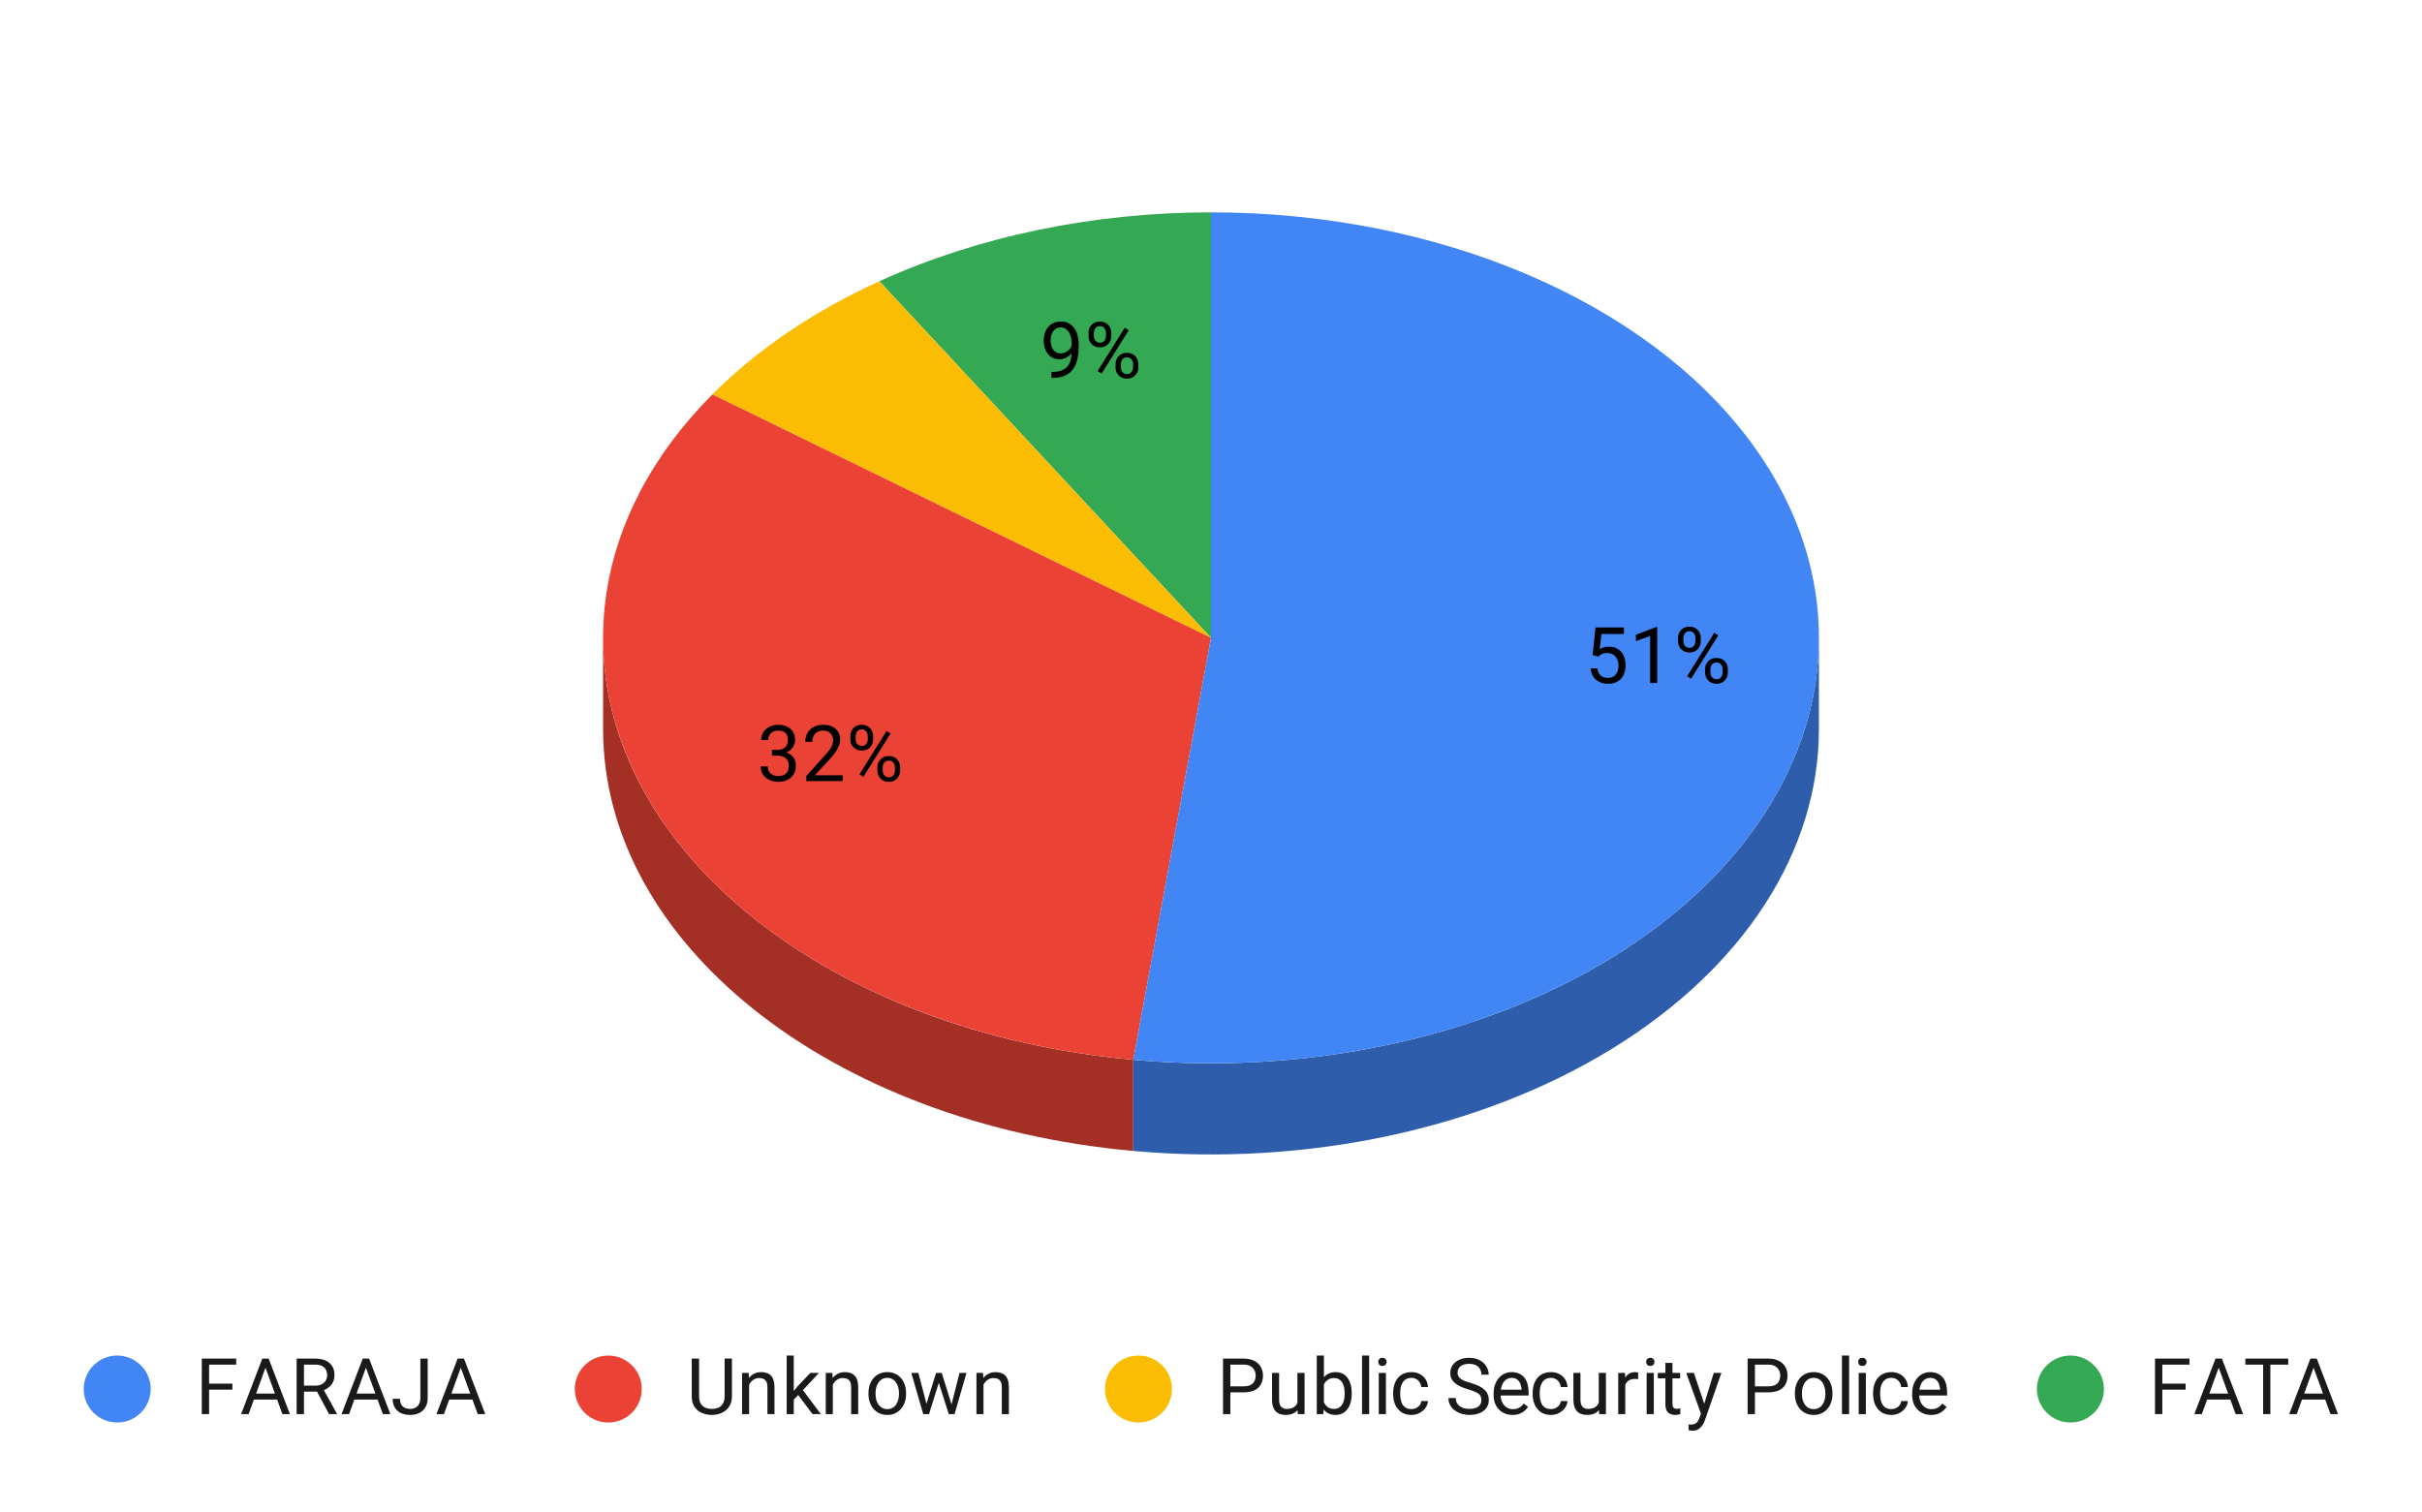
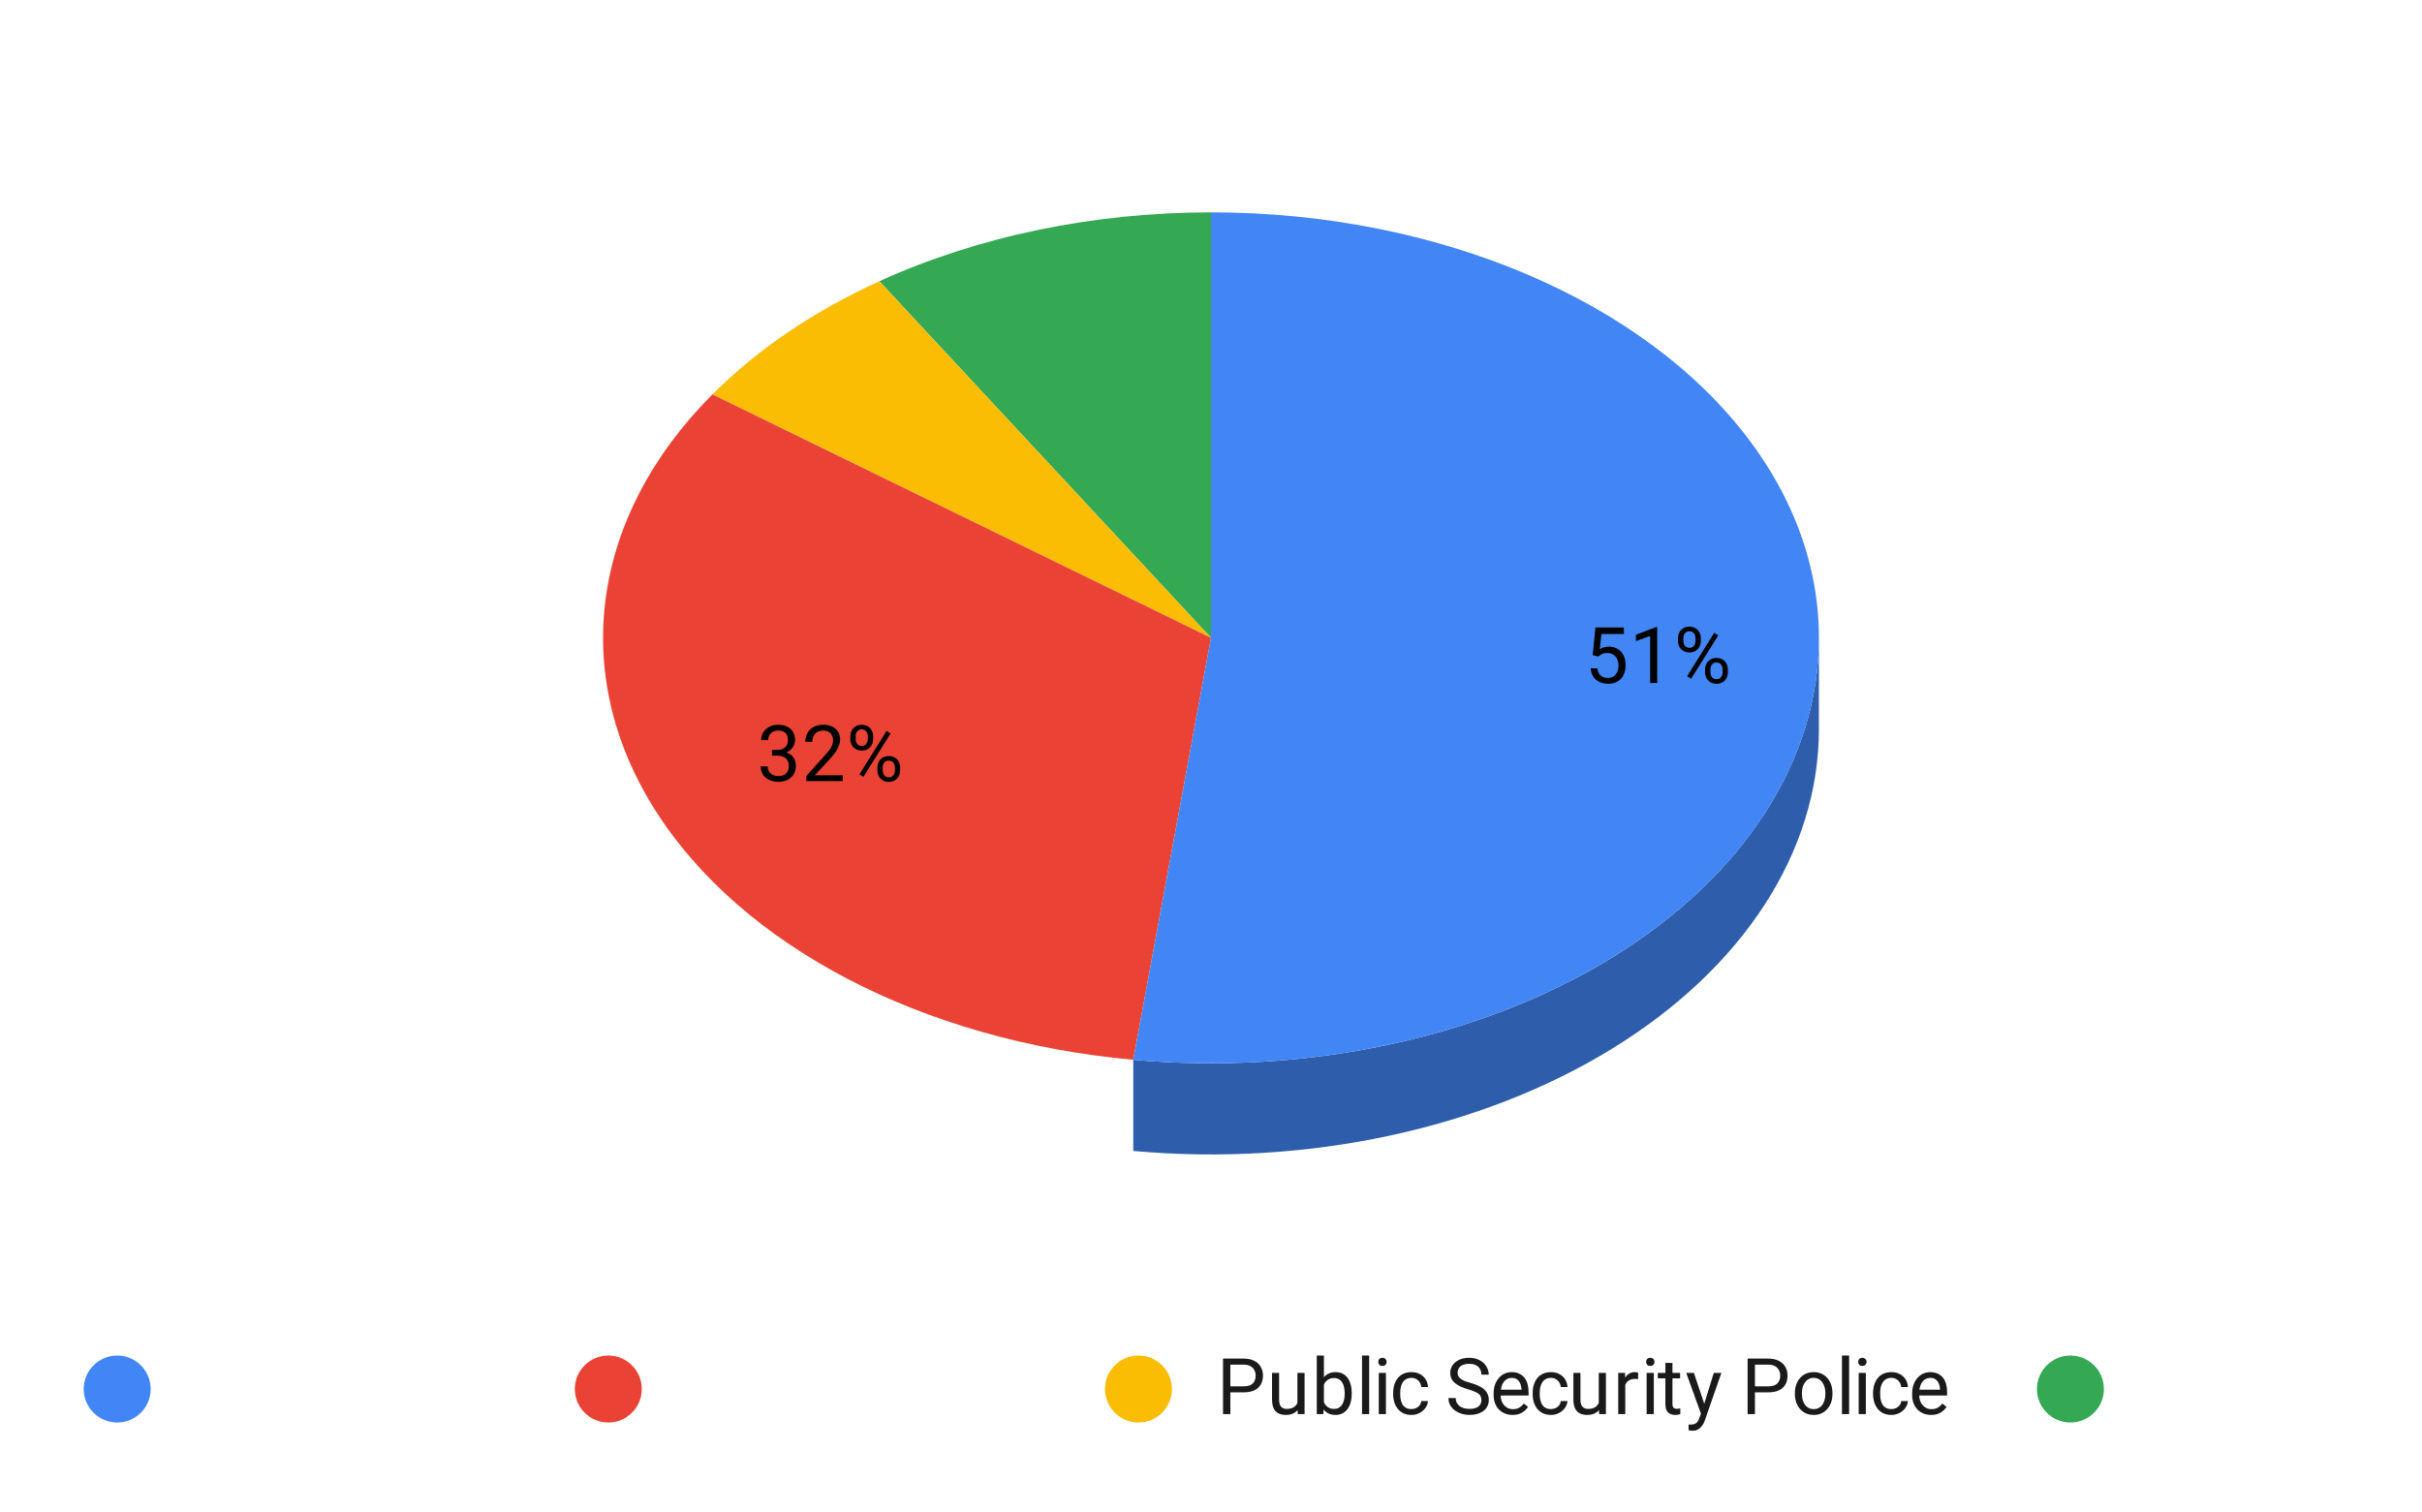
<svg xmlns="http://www.w3.org/2000/svg" version="1.1" viewBox="0.0 0.0 434.0 271.0" fill="none" stroke="none" stroke-linecap="square" stroke-miterlimit="10" width="434" height="271">
  <path fill="#ffffff" d="M0 0L434.0 0L434.0 271.0L0 271.0L0 0Z" fill-rule="nonzero" />
  <path fill="#34a853" d="M157.573 50.406C175.256 42.349 195.901 38.06 217.0 38.06L217.0 114.313Z" fill-rule="nonzero" />
  <path fill="#fbbc04" d="M127.656 70.688C135.672 62.643 145.83 55.757 157.573 50.406L217.0 114.313Z" fill-rule="nonzero" />
-   <path fill="#a42f25" d="M203.07 206.281C148.743 201.377 108.067 168.997 108.067 130.653L108.067 114.313C108.067 152.657 148.743 185.037 203.07 189.941Z" fill-rule="nonzero" />
  <path fill="#ea4335" d="M203.07 189.941C165.295 186.531 132.807 169.559 117.39 145.179C101.973 120.8 105.865 92.554 127.656 70.688L217.0 114.313Z" fill-rule="nonzero" />
  <path fill="#2e5dab" d="M325.933 130.653C325.933 152.577 312.453 173.439 288.934 187.916C265.415 202.393 234.132 209.084 203.07 206.281L203.07 189.941C234.132 192.744 265.415 186.053 288.934 171.576C312.453 157.099 325.933 136.237 325.933 114.313Z" fill-rule="nonzero" />
  <path fill="#4285f4" d="M217.0 38.06C257.586 38.06 294.807 53.855 313.58 79.043C332.353 104.232 329.564 134.638 306.344 157.939C283.124 181.241 243.323 193.574 203.07 189.941L217.0 114.313Z" fill-rule="nonzero" />
  <path fill="#000000" d="M286.394 117.673L285.394 117.407L285.894 112.454L290.988 112.454L290.988 113.626L286.957 113.626L286.66 116.329Q286.925 116.173 287.347 116.032Q287.769 115.892 288.316 115.892Q289.003 115.892 289.55 116.142Q290.097 116.376 290.488 116.814Q290.878 117.251 291.082 117.861Q291.285 118.47 291.285 119.236Q291.285 119.954 291.082 120.564Q290.894 121.157 290.503 121.611Q290.113 122.048 289.519 122.298Q288.941 122.548 288.128 122.548Q287.535 122.548 286.988 122.376Q286.457 122.204 286.035 121.861Q285.613 121.517 285.347 121.001Q285.097 120.486 285.019 119.782L286.222 119.782Q286.316 120.345 286.55 120.736Q286.8 121.111 287.191 121.314Q287.597 121.501 288.128 121.501Q288.582 121.501 288.925 121.345Q289.285 121.189 289.519 120.892Q289.769 120.595 289.894 120.189Q290.019 119.767 290.019 119.251Q290.019 118.782 289.878 118.376Q289.753 117.97 289.488 117.673Q289.238 117.376 288.863 117.204Q288.503 117.032 288.019 117.032Q287.394 117.032 287.066 117.204Q286.738 117.376 286.394 117.673ZM296.957 112.392L296.957 122.407L295.691 122.407L295.691 113.986L293.144 114.907L293.144 113.767L296.753 112.392L296.957 112.392ZM300.691 114.892L300.691 114.361Q300.691 113.798 300.925 113.345Q301.175 112.876 301.628 112.595Q302.097 112.314 302.722 112.314Q303.363 112.314 303.816 112.595Q304.285 112.876 304.519 113.345Q304.769 113.798 304.769 114.361L304.769 114.892Q304.769 115.454 304.519 115.923Q304.285 116.376 303.832 116.657Q303.378 116.939 302.738 116.939Q302.113 116.939 301.644 116.657Q301.175 116.376 300.925 115.923Q300.691 115.454 300.691 114.892ZM301.644 114.361L301.644 114.892Q301.644 115.204 301.753 115.486Q301.878 115.767 302.128 115.939Q302.378 116.111 302.738 116.111Q303.113 116.111 303.347 115.939Q303.582 115.767 303.691 115.486Q303.816 115.204 303.816 114.892L303.816 114.361Q303.816 114.048 303.691 113.767Q303.582 113.486 303.332 113.314Q303.097 113.126 302.722 113.126Q302.363 113.126 302.113 113.314Q301.878 113.486 301.753 113.767Q301.644 114.048 301.644 114.361ZM305.535 120.501L305.535 119.97Q305.535 119.407 305.785 118.939Q306.035 118.47 306.488 118.204Q306.941 117.923 307.582 117.923Q308.222 117.923 308.675 118.204Q309.128 118.47 309.363 118.939Q309.613 119.407 309.613 119.97L309.613 120.501Q309.613 121.064 309.363 121.532Q309.128 121.986 308.675 122.267Q308.222 122.548 307.582 122.548Q306.957 122.548 306.488 122.267Q306.035 121.986 305.785 121.532Q305.535 121.064 305.535 120.501ZM306.488 119.97L306.488 120.501Q306.488 120.814 306.597 121.095Q306.722 121.376 306.972 121.564Q307.222 121.736 307.582 121.736Q307.957 121.736 308.191 121.564Q308.441 121.376 308.55 121.095Q308.675 120.814 308.675 120.501L308.675 119.97Q308.675 119.642 308.55 119.361Q308.441 119.079 308.191 118.907Q307.957 118.736 307.582 118.736Q307.207 118.736 306.957 118.907Q306.722 119.079 306.597 119.361Q306.488 119.642 306.488 119.97ZM307.894 113.876L303.035 121.642L302.316 121.204L307.175 113.423L307.894 113.876Z" fill-rule="nonzero" />
  <path fill="#000000" d="M138.33 134.397L139.236 134.397Q139.892 134.397 140.33 134.178Q140.767 133.944 140.97 133.569Q141.189 133.178 141.189 132.694Q141.189 132.115 141.002 131.725Q140.814 131.334 140.424 131.147Q140.049 130.944 139.455 130.944Q138.924 130.944 138.517 131.147Q138.111 131.35 137.877 131.74Q137.658 132.115 137.658 132.647L136.392 132.647Q136.392 131.881 136.767 131.256Q137.158 130.631 137.845 130.272Q138.549 129.897 139.455 129.897Q140.361 129.897 141.033 130.225Q141.72 130.537 142.095 131.162Q142.47 131.787 142.47 132.709Q142.47 133.1 142.283 133.522Q142.111 133.944 141.752 134.319Q141.392 134.678 140.799 134.928Q140.22 135.162 139.408 135.162L138.33 135.162L138.33 134.397ZM138.33 135.428L138.33 134.678L139.408 134.678Q140.361 134.678 140.986 134.897Q141.611 135.115 141.97 135.506Q142.33 135.881 142.47 136.334Q142.611 136.772 142.611 137.209Q142.611 137.912 142.377 138.459Q142.142 138.99 141.72 139.365Q141.299 139.74 140.72 139.944Q140.142 140.131 139.47 140.131Q138.814 140.131 138.236 139.944Q137.674 139.756 137.236 139.412Q136.799 139.053 136.549 138.537Q136.314 138.022 136.314 137.365L137.58 137.365Q137.58 137.881 137.799 138.272Q138.033 138.662 138.455 138.881Q138.892 139.084 139.47 139.084Q140.049 139.084 140.47 138.881Q140.892 138.678 141.111 138.272Q141.345 137.865 141.345 137.24Q141.345 136.615 141.08 136.225Q140.83 135.819 140.345 135.631Q139.877 135.428 139.236 135.428L138.33 135.428ZM151.002 138.944L151.002 139.99L144.486 139.99L144.486 139.084L147.752 135.444Q148.361 134.787 148.689 134.319Q149.017 133.85 149.142 133.475Q149.283 133.1 149.283 132.709Q149.283 132.225 149.08 131.819Q148.877 131.412 148.486 131.178Q148.095 130.944 147.549 130.944Q146.892 130.944 146.439 131.209Q146.002 131.459 145.783 131.912Q145.564 132.365 145.564 132.959L144.299 132.959Q144.299 132.115 144.658 131.428Q145.033 130.725 145.752 130.319Q146.486 129.897 147.549 129.897Q148.486 129.897 149.158 130.24Q149.83 130.569 150.189 131.162Q150.549 131.756 150.549 132.553Q150.549 132.99 150.392 133.444Q150.252 133.897 149.986 134.35Q149.736 134.787 149.392 135.225Q149.064 135.647 148.689 136.053L146.017 138.944L151.002 138.944ZM152.377 132.475L152.377 131.944Q152.377 131.381 152.611 130.928Q152.861 130.459 153.314 130.178Q153.783 129.897 154.408 129.897Q155.049 129.897 155.502 130.178Q155.97 130.459 156.205 130.928Q156.455 131.381 156.455 131.944L156.455 132.475Q156.455 133.037 156.205 133.506Q155.97 133.959 155.517 134.24Q155.064 134.522 154.424 134.522Q153.799 134.522 153.33 134.24Q152.861 133.959 152.611 133.506Q152.377 133.037 152.377 132.475ZM153.33 131.944L153.33 132.475Q153.33 132.787 153.439 133.069Q153.564 133.35 153.814 133.522Q154.064 133.694 154.424 133.694Q154.799 133.694 155.033 133.522Q155.267 133.35 155.377 133.069Q155.502 132.787 155.502 132.475L155.502 131.944Q155.502 131.631 155.377 131.35Q155.267 131.069 155.017 130.897Q154.783 130.709 154.408 130.709Q154.049 130.709 153.799 130.897Q153.564 131.069 153.439 131.35Q153.33 131.631 153.33 131.944ZM157.22 138.084L157.22 137.553Q157.22 136.99 157.47 136.522Q157.72 136.053 158.174 135.787Q158.627 135.506 159.267 135.506Q159.908 135.506 160.361 135.787Q160.814 136.053 161.049 136.522Q161.299 136.99 161.299 137.553L161.299 138.084Q161.299 138.647 161.049 139.115Q160.814 139.569 160.361 139.85Q159.908 140.131 159.267 140.131Q158.642 140.131 158.174 139.85Q157.72 139.569 157.47 139.115Q157.22 138.647 157.22 138.084ZM158.174 137.553L158.174 138.084Q158.174 138.397 158.283 138.678Q158.408 138.959 158.658 139.147Q158.908 139.319 159.267 139.319Q159.642 139.319 159.877 139.147Q160.127 138.959 160.236 138.678Q160.361 138.397 160.361 138.084L160.361 137.553Q160.361 137.225 160.236 136.944Q160.127 136.662 159.877 136.49Q159.642 136.319 159.267 136.319Q158.892 136.319 158.642 136.49Q158.408 136.662 158.283 136.944Q158.174 137.225 158.174 137.553ZM159.58 131.459L154.72 139.225L154.002 138.787L158.861 131.006L159.58 131.459Z" fill-rule="nonzero" />
-   <path fill="#000000" d="M188.415 66.658L188.556 66.658Q189.649 66.658 190.321 66.361Q191.009 66.048 191.384 65.533Q191.759 65.001 191.884 64.361Q192.024 63.704 192.024 63.017L192.024 61.486Q192.024 60.814 191.868 60.283Q191.712 59.751 191.446 59.408Q191.181 59.048 190.837 58.861Q190.493 58.673 190.118 58.673Q189.681 58.673 189.321 58.845Q188.977 59.017 188.743 59.345Q188.509 59.658 188.384 60.079Q188.259 60.501 188.259 61.001Q188.259 61.439 188.368 61.861Q188.477 62.283 188.696 62.626Q188.931 62.954 189.274 63.158Q189.618 63.345 190.071 63.345Q190.493 63.345 190.868 63.173Q191.243 63.001 191.524 62.72Q191.821 62.423 191.993 62.064Q192.165 61.689 192.196 61.283L192.79 61.283Q192.79 61.845 192.571 62.408Q192.352 62.954 191.946 63.408Q191.556 63.845 191.024 64.126Q190.493 64.392 189.868 64.392Q189.134 64.392 188.587 64.111Q188.04 63.814 187.696 63.345Q187.352 62.861 187.181 62.267Q187.024 61.673 187.024 61.064Q187.024 60.361 187.212 59.736Q187.415 59.111 187.806 58.642Q188.196 58.158 188.774 57.892Q189.352 57.626 190.118 57.626Q190.962 57.626 191.556 57.97Q192.165 58.314 192.54 58.892Q192.931 59.454 193.102 60.173Q193.29 60.892 193.29 61.658L193.29 62.111Q193.29 62.892 193.181 63.689Q193.087 64.486 192.806 65.204Q192.524 65.923 191.993 66.501Q191.477 67.064 190.634 67.408Q189.79 67.736 188.556 67.736L188.415 67.736L188.415 66.658ZM195.056 60.204L195.056 59.673Q195.056 59.111 195.29 58.658Q195.54 58.189 195.993 57.908Q196.462 57.626 197.087 57.626Q197.727 57.626 198.181 57.908Q198.649 58.189 198.884 58.658Q199.134 59.111 199.134 59.673L199.134 60.204Q199.134 60.767 198.884 61.236Q198.649 61.689 198.196 61.97Q197.743 62.251 197.102 62.251Q196.477 62.251 196.009 61.97Q195.54 61.689 195.29 61.236Q195.056 60.767 195.056 60.204ZM196.009 59.673L196.009 60.204Q196.009 60.517 196.118 60.798Q196.243 61.079 196.493 61.251Q196.743 61.423 197.102 61.423Q197.477 61.423 197.712 61.251Q197.946 61.079 198.056 60.798Q198.181 60.517 198.181 60.204L198.181 59.673Q198.181 59.361 198.056 59.079Q197.946 58.798 197.696 58.626Q197.462 58.439 197.087 58.439Q196.727 58.439 196.477 58.626Q196.243 58.798 196.118 59.079Q196.009 59.361 196.009 59.673ZM199.899 65.814L199.899 65.283Q199.899 64.72 200.149 64.251Q200.399 63.783 200.852 63.517Q201.306 63.236 201.946 63.236Q202.587 63.236 203.04 63.517Q203.493 63.783 203.727 64.251Q203.977 64.72 203.977 65.283L203.977 65.814Q203.977 66.376 203.727 66.845Q203.493 67.298 203.04 67.579Q202.587 67.861 201.946 67.861Q201.321 67.861 200.852 67.579Q200.399 67.298 200.149 66.845Q199.899 66.376 199.899 65.814ZM200.852 65.283L200.852 65.814Q200.852 66.126 200.962 66.408Q201.087 66.689 201.337 66.876Q201.587 67.048 201.946 67.048Q202.321 67.048 202.556 66.876Q202.806 66.689 202.915 66.408Q203.04 66.126 203.04 65.814L203.04 65.283Q203.04 64.954 202.915 64.673Q202.806 64.392 202.556 64.22Q202.321 64.048 201.946 64.048Q201.571 64.048 201.321 64.22Q201.087 64.392 200.962 64.673Q200.852 64.954 200.852 65.283ZM202.259 59.189L197.399 66.954L196.681 66.517L201.54 58.736L202.259 59.189Z" fill-rule="nonzero" />
  <path fill="#4285f4" d="M27.0 248.95C27.0 252.264 24.314 254.95 21.0 254.95C17.686 254.95 15.0 252.264 15.0 248.95C15.0 245.636 17.686 242.95 21.0 242.95C24.314 242.95 27.0 245.636 27.0 248.95Z" fill-rule="nonzero" />
-   <path fill="#1a1a1a" d="M37.469 243.497L37.469 253.45L36.156 253.45L36.156 243.497L37.469 243.497ZM41.641 247.981L41.641 249.059L37.188 249.059L37.188 247.981L41.641 247.981ZM42.328 243.497L42.328 244.575L37.188 244.575L37.188 243.497L42.328 243.497ZM47.844 244.372L44.547 253.45L43.203 253.45L47.0 243.497L47.859 243.497L47.844 244.372ZM50.609 253.45L47.297 244.372L47.281 243.497L48.141 243.497L51.953 253.45L50.609 253.45ZM50.438 249.762L50.438 250.841L44.844 250.841L44.844 249.762L50.438 249.762ZM53.156 243.497L56.453 243.497Q57.578 243.497 58.344 243.841Q59.125 244.184 59.531 244.856Q59.938 245.512 59.938 246.481Q59.938 247.169 59.656 247.731Q59.391 248.294 58.859 248.684Q58.344 249.075 57.641 249.278L57.266 249.419L54.172 249.419L54.156 248.341L56.484 248.341Q57.203 248.341 57.672 248.091Q58.141 247.841 58.375 247.419Q58.625 246.997 58.625 246.481Q58.625 245.903 58.391 245.481Q58.172 245.044 57.688 244.809Q57.203 244.575 56.453 244.575L54.469 244.575L54.469 253.45L53.156 253.45L53.156 243.497ZM58.969 253.45L56.547 248.934L57.922 248.934L60.375 253.372L60.375 253.45L58.969 253.45ZM65.844 244.372L62.547 253.45L61.203 253.45L65.0 243.497L65.859 243.497L65.844 244.372ZM68.609 253.45L65.297 244.372L65.281 243.497L66.141 243.497L69.953 253.45L68.609 253.45ZM68.438 249.762L68.438 250.841L62.844 250.841L62.844 249.762L68.438 249.762ZM75.328 250.544L75.328 243.497L76.641 243.497L76.641 250.544Q76.641 251.528 76.234 252.216Q75.844 252.887 75.125 253.247Q74.422 253.591 73.5 253.591Q72.594 253.591 71.875 253.278Q71.172 252.95 70.766 252.309Q70.359 251.669 70.359 250.7L71.688 250.7Q71.688 251.325 71.906 251.731Q72.141 252.137 72.547 252.325Q72.969 252.512 73.5 252.512Q74.031 252.512 74.438 252.294Q74.859 252.075 75.094 251.637Q75.328 251.184 75.328 250.544ZM82.844 244.372L79.547 253.45L78.203 253.45L82.0 243.497L82.859 243.497L82.844 244.372ZM85.609 253.45L82.297 244.372L82.281 243.497L83.141 243.497L86.953 253.45L85.609 253.45ZM85.438 249.762L85.438 250.841L79.844 250.841L79.844 249.762L85.438 249.762Z" fill-rule="nonzero" />
  <path fill="#ea4335" d="M115.0 248.95C115.0 252.264 112.314 254.95 109.0 254.95C105.686 254.95 103.0 252.264 103.0 248.95C103.0 245.636 105.686 242.95 109.0 242.95C112.314 242.95 115.0 245.636 115.0 248.95Z" fill-rule="nonzero" />
-   <path fill="#1a1a1a" d="M129.844 243.497L131.156 243.497L131.156 250.231Q131.156 251.356 130.656 252.106Q130.172 252.841 129.344 253.216Q128.516 253.591 127.547 253.591Q126.547 253.591 125.719 253.216Q124.906 252.841 124.422 252.106Q123.953 251.356 123.953 250.231L123.953 243.497L125.266 243.497L125.266 250.231Q125.266 251.012 125.547 251.528Q125.844 252.028 126.359 252.278Q126.875 252.512 127.547 252.512Q128.25 252.512 128.766 252.278Q129.281 252.028 129.562 251.528Q129.844 251.012 129.844 250.231L129.844 243.497ZM134.234 247.637L134.234 253.45L132.969 253.45L132.969 246.059L134.156 246.059L134.234 247.637ZM133.922 249.466L133.406 249.45Q133.406 248.684 133.625 248.044Q133.844 247.403 134.234 246.934Q134.641 246.45 135.188 246.184Q135.734 245.919 136.406 245.919Q136.953 245.919 137.391 246.075Q137.828 246.216 138.141 246.544Q138.453 246.856 138.609 247.372Q138.781 247.872 138.781 248.606L138.781 253.45L137.516 253.45L137.516 248.591Q137.516 248.012 137.344 247.669Q137.172 247.309 136.844 247.153Q136.516 246.981 136.031 246.981Q135.562 246.981 135.172 247.184Q134.797 247.372 134.516 247.731Q134.234 248.075 134.078 248.528Q133.922 248.966 133.922 249.466ZM142.234 242.95L142.234 253.45L140.969 253.45L140.969 242.95L142.234 242.95ZM146.75 246.059L143.531 249.512L141.719 251.372L141.625 250.028L142.906 248.481L145.203 246.059L146.75 246.059ZM145.594 253.45L142.953 249.919L143.609 248.794L147.094 253.45L145.594 253.45ZM149.234 247.637L149.234 253.45L147.969 253.45L147.969 246.059L149.156 246.059L149.234 247.637ZM148.922 249.466L148.406 249.45Q148.406 248.684 148.625 248.044Q148.844 247.403 149.234 246.934Q149.641 246.45 150.188 246.184Q150.734 245.919 151.406 245.919Q151.953 245.919 152.391 246.075Q152.828 246.216 153.141 246.544Q153.453 246.856 153.609 247.372Q153.781 247.872 153.781 248.606L153.781 253.45L152.516 253.45L152.516 248.591Q152.516 248.012 152.344 247.669Q152.172 247.309 151.844 247.153Q151.516 246.981 151.031 246.981Q150.562 246.981 150.172 247.184Q149.797 247.372 149.516 247.731Q149.234 248.075 149.078 248.528Q148.922 248.966 148.922 249.466ZM155.625 249.841L155.625 249.669Q155.625 248.872 155.859 248.184Q156.094 247.497 156.531 246.997Q156.969 246.481 157.594 246.2Q158.219 245.919 158.984 245.919Q159.766 245.919 160.391 246.2Q161.016 246.481 161.453 246.997Q161.891 247.497 162.125 248.184Q162.359 248.872 162.359 249.669L162.359 249.841Q162.359 250.637 162.125 251.325Q161.891 251.997 161.453 252.512Q161.016 253.012 160.391 253.309Q159.781 253.591 159.0 253.591Q158.219 253.591 157.594 253.309Q156.969 253.012 156.531 252.512Q156.094 251.997 155.859 251.325Q155.625 250.637 155.625 249.841ZM156.891 249.669L156.891 249.841Q156.891 250.387 157.016 250.887Q157.156 251.372 157.422 251.747Q157.688 252.122 158.078 252.341Q158.469 252.544 159.0 252.544Q159.516 252.544 159.906 252.341Q160.312 252.122 160.562 251.747Q160.828 251.372 160.953 250.887Q161.094 250.387 161.094 249.841L161.094 249.669Q161.094 249.122 160.953 248.637Q160.828 248.153 160.562 247.778Q160.297 247.387 159.906 247.169Q159.516 246.95 158.984 246.95Q158.469 246.95 158.078 247.169Q157.688 247.387 157.422 247.778Q157.156 248.153 157.016 248.637Q156.891 249.122 156.891 249.669ZM165.844 252.137L167.734 246.059L168.578 246.059L168.406 247.262L166.469 253.45L165.656 253.45L165.844 252.137ZM164.562 246.059L166.172 252.2L166.297 253.45L165.438 253.45L163.297 246.059L164.562 246.059ZM170.391 252.153L171.938 246.059L173.188 246.059L171.047 253.45L170.203 253.45L170.391 252.153ZM168.75 246.059L170.609 252.028L170.828 253.45L170.016 253.45L168.031 247.247L167.875 246.059L168.75 246.059ZM176.234 247.637L176.234 253.45L174.969 253.45L174.969 246.059L176.156 246.059L176.234 247.637ZM175.922 249.466L175.406 249.45Q175.406 248.684 175.625 248.044Q175.844 247.403 176.234 246.934Q176.641 246.45 177.188 246.184Q177.734 245.919 178.406 245.919Q178.953 245.919 179.391 246.075Q179.828 246.216 180.141 246.544Q180.453 246.856 180.609 247.372Q180.781 247.872 180.781 248.606L180.781 253.45L179.516 253.45L179.516 248.591Q179.516 248.012 179.344 247.669Q179.172 247.309 178.844 247.153Q178.516 246.981 178.031 246.981Q177.562 246.981 177.172 247.184Q176.797 247.372 176.516 247.731Q176.234 248.075 176.078 248.528Q175.922 248.966 175.922 249.466Z" fill-rule="nonzero" />
  <path fill="#fbbc04" d="M210.0 248.95C210.0 252.264 207.314 254.95 204.0 254.95C200.686 254.95 198.0 252.264 198.0 248.95C198.0 245.636 200.686 242.95 204.0 242.95C207.314 242.95 210.0 245.636 210.0 248.95Z" fill-rule="nonzero" />
  <path fill="#1a1a1a" d="M222.828 249.544L220.172 249.544L220.172 248.466L222.828 248.466Q223.594 248.466 224.078 248.231Q224.562 247.981 224.781 247.544Q225.0 247.106 225.0 246.544Q225.0 246.028 224.781 245.591Q224.562 245.137 224.078 244.856Q223.594 244.575 222.828 244.575L220.469 244.575L220.469 253.45L219.156 253.45L219.156 243.497L222.828 243.497Q223.953 243.497 224.734 243.887Q225.516 244.278 225.906 244.966Q226.312 245.653 226.312 246.528Q226.312 247.481 225.906 248.169Q225.516 248.841 224.734 249.2Q223.953 249.544 222.828 249.544ZM232.484 251.747L232.484 246.059L233.766 246.059L233.766 253.45L232.547 253.45L232.484 251.747ZM232.734 250.184L233.25 250.169Q233.25 250.903 233.094 251.528Q232.953 252.153 232.609 252.622Q232.266 253.075 231.703 253.341Q231.156 253.591 230.359 253.591Q229.828 253.591 229.375 253.434Q228.922 253.278 228.594 252.95Q228.281 252.622 228.109 252.091Q227.938 251.559 227.938 250.825L227.938 246.059L229.203 246.059L229.203 250.841Q229.203 251.341 229.312 251.669Q229.422 251.981 229.609 252.169Q229.812 252.356 230.047 252.434Q230.297 252.512 230.562 252.512Q231.375 252.512 231.844 252.2Q232.312 251.887 232.516 251.356Q232.734 250.825 232.734 250.184ZM235.953 242.95L237.234 242.95L237.234 252.012L237.125 253.45L235.953 253.45L235.953 242.95ZM242.219 249.684L242.219 249.841Q242.219 250.637 242.031 251.325Q241.844 252.012 241.469 252.528Q241.109 253.028 240.562 253.309Q240.031 253.591 239.344 253.591Q238.641 253.591 238.109 253.356Q237.578 253.106 237.219 252.653Q236.859 252.184 236.641 251.544Q236.422 250.887 236.344 250.075L236.344 249.45Q236.422 248.622 236.641 247.981Q236.859 247.325 237.219 246.872Q237.578 246.403 238.109 246.169Q238.641 245.919 239.328 245.919Q240.031 245.919 240.562 246.184Q241.109 246.45 241.469 246.95Q241.844 247.45 242.031 248.153Q242.219 248.841 242.219 249.684ZM240.953 249.841L240.953 249.684Q240.953 249.137 240.844 248.653Q240.75 248.153 240.516 247.794Q240.297 247.419 239.922 247.2Q239.562 246.981 239.016 246.981Q238.547 246.981 238.188 247.153Q237.844 247.309 237.594 247.591Q237.344 247.872 237.188 248.231Q237.031 248.575 236.969 248.95L236.969 250.591Q237.078 251.075 237.328 251.512Q237.578 251.95 237.984 252.231Q238.406 252.512 239.031 252.512Q239.547 252.512 239.906 252.309Q240.281 252.091 240.5 251.731Q240.734 251.356 240.844 250.872Q240.953 250.387 240.953 249.841ZM245.344 242.95L245.344 253.45L244.062 253.45L244.062 242.95L245.344 242.95ZM248.344 246.059L248.344 253.45L247.062 253.45L247.062 246.059L248.344 246.059ZM246.969 244.091Q246.969 243.778 247.156 243.575Q247.344 243.356 247.719 243.356Q248.078 243.356 248.266 243.575Q248.469 243.778 248.469 244.091Q248.469 244.387 248.266 244.606Q248.078 244.809 247.719 244.809Q247.344 244.809 247.156 244.606Q246.969 244.387 246.969 244.091ZM252.922 252.544Q253.375 252.544 253.75 252.372Q254.141 252.184 254.391 251.856Q254.641 251.528 254.672 251.106L255.875 251.106Q255.844 251.762 255.422 252.341Q255.016 252.903 254.359 253.247Q253.703 253.591 252.922 253.591Q252.094 253.591 251.469 253.294Q250.859 252.997 250.453 252.481Q250.047 251.966 249.844 251.309Q249.641 250.637 249.641 249.887L249.641 249.606Q249.641 248.856 249.844 248.2Q250.047 247.528 250.453 247.012Q250.859 246.497 251.469 246.216Q252.094 245.919 252.922 245.919Q253.797 245.919 254.438 246.278Q255.094 246.622 255.469 247.231Q255.844 247.825 255.875 248.591L254.672 248.591Q254.641 248.137 254.406 247.778Q254.188 247.403 253.812 247.184Q253.438 246.95 252.922 246.95Q252.344 246.95 251.953 247.184Q251.562 247.419 251.328 247.809Q251.094 248.184 251.0 248.653Q250.906 249.122 250.906 249.606L250.906 249.887Q250.906 250.387 251.0 250.856Q251.094 251.325 251.312 251.716Q251.547 252.091 251.938 252.325Q252.344 252.544 252.922 252.544ZM265.453 250.934Q265.453 250.591 265.344 250.325Q265.25 250.044 264.984 249.825Q264.719 249.606 264.25 249.419Q263.797 249.216 263.094 249.012Q262.359 248.794 261.766 248.528Q261.172 248.247 260.734 247.903Q260.312 247.544 260.094 247.106Q259.875 246.653 259.875 246.059Q259.875 245.481 260.109 244.997Q260.344 244.497 260.797 244.137Q261.25 243.762 261.859 243.559Q262.484 243.356 263.25 243.356Q264.375 243.356 265.156 243.794Q265.938 244.216 266.344 244.903Q266.766 245.591 266.766 246.372L265.453 246.372Q265.453 245.809 265.203 245.372Q264.969 244.934 264.484 244.684Q264.0 244.434 263.25 244.434Q262.547 244.434 262.078 244.653Q261.625 244.856 261.406 245.231Q261.188 245.591 261.188 246.059Q261.188 246.372 261.312 246.637Q261.453 246.887 261.734 247.106Q262.016 247.325 262.453 247.512Q262.906 247.684 263.516 247.856Q264.359 248.091 264.969 248.387Q265.594 248.684 265.984 249.059Q266.391 249.419 266.578 249.887Q266.781 250.341 266.781 250.919Q266.781 251.528 266.531 252.028Q266.297 252.512 265.828 252.872Q265.375 253.216 264.734 253.403Q264.094 253.591 263.312 253.591Q262.625 253.591 261.953 253.403Q261.297 253.2 260.75 252.825Q260.203 252.434 259.875 251.872Q259.547 251.309 259.547 250.559L260.859 250.559Q260.859 251.075 261.062 251.45Q261.266 251.809 261.609 252.059Q261.953 252.294 262.391 252.403Q262.828 252.512 263.312 252.512Q264.0 252.512 264.484 252.325Q264.969 252.137 265.203 251.778Q265.453 251.419 265.453 250.934ZM271.031 253.591Q270.266 253.591 269.641 253.325Q269.016 253.059 268.562 252.591Q268.109 252.106 267.875 251.45Q267.641 250.794 267.641 250.012L267.641 249.731Q267.641 248.825 267.906 248.122Q268.172 247.403 268.625 246.919Q269.078 246.419 269.656 246.169Q270.25 245.919 270.875 245.919Q271.656 245.919 272.234 246.2Q272.812 246.466 273.188 246.95Q273.562 247.434 273.734 248.106Q273.906 248.762 273.906 249.544L273.906 250.106L268.391 250.106L268.391 249.075L272.641 249.075L272.641 248.981Q272.625 248.481 272.438 248.028Q272.266 247.559 271.891 247.262Q271.516 246.95 270.875 246.95Q270.438 246.95 270.078 247.137Q269.719 247.325 269.453 247.684Q269.188 248.028 269.047 248.544Q268.906 249.059 268.906 249.731L268.906 250.012Q268.906 250.544 269.047 251.012Q269.203 251.466 269.484 251.809Q269.766 252.153 270.172 252.356Q270.578 252.559 271.109 252.559Q271.766 252.559 272.234 252.294Q272.703 252.012 273.047 251.544L273.812 252.153Q273.578 252.512 273.203 252.841Q272.844 253.169 272.297 253.387Q271.766 253.591 271.031 253.591ZM277.922 252.544Q278.375 252.544 278.75 252.372Q279.141 252.184 279.391 251.856Q279.641 251.528 279.672 251.106L280.875 251.106Q280.844 251.762 280.422 252.341Q280.016 252.903 279.359 253.247Q278.703 253.591 277.922 253.591Q277.094 253.591 276.469 253.294Q275.859 252.997 275.453 252.481Q275.047 251.966 274.844 251.309Q274.641 250.637 274.641 249.887L274.641 249.606Q274.641 248.856 274.844 248.2Q275.047 247.528 275.453 247.012Q275.859 246.497 276.469 246.216Q277.094 245.919 277.922 245.919Q278.797 245.919 279.438 246.278Q280.094 246.622 280.469 247.231Q280.844 247.825 280.875 248.591L279.672 248.591Q279.641 248.137 279.406 247.778Q279.188 247.403 278.812 247.184Q278.438 246.95 277.922 246.95Q277.344 246.95 276.953 247.184Q276.562 247.419 276.328 247.809Q276.094 248.184 276.0 248.653Q275.906 249.122 275.906 249.606L275.906 249.887Q275.906 250.387 276.0 250.856Q276.094 251.325 276.312 251.716Q276.547 252.091 276.938 252.325Q277.344 252.544 277.922 252.544ZM286.484 251.747L286.484 246.059L287.766 246.059L287.766 253.45L286.547 253.45L286.484 251.747ZM286.734 250.184L287.25 250.169Q287.25 250.903 287.094 251.528Q286.953 252.153 286.609 252.622Q286.266 253.075 285.703 253.341Q285.156 253.591 284.359 253.591Q283.828 253.591 283.375 253.434Q282.922 253.278 282.594 252.95Q282.281 252.622 282.109 252.091Q281.938 251.559 281.938 250.825L281.938 246.059L283.203 246.059L283.203 250.841Q283.203 251.341 283.312 251.669Q283.422 251.981 283.609 252.169Q283.812 252.356 284.047 252.434Q284.297 252.512 284.562 252.512Q285.375 252.512 285.844 252.2Q286.312 251.887 286.516 251.356Q286.734 250.825 286.734 250.184ZM291.234 247.216L291.234 253.45L289.969 253.45L289.969 246.059L291.188 246.059L291.234 247.216ZM293.547 246.012L293.531 247.184Q293.375 247.153 293.234 247.153Q293.094 247.137 292.922 247.137Q292.484 247.137 292.141 247.278Q291.812 247.403 291.578 247.653Q291.344 247.903 291.203 248.247Q291.078 248.575 291.031 248.981L290.688 249.184Q290.688 248.512 290.812 247.934Q290.953 247.341 291.234 246.887Q291.516 246.434 291.938 246.184Q292.375 245.919 292.984 245.919Q293.109 245.919 293.281 245.95Q293.469 245.981 293.547 246.012ZM296.344 246.059L296.344 253.45L295.062 253.45L295.062 246.059L296.344 246.059ZM294.969 244.091Q294.969 243.778 295.156 243.575Q295.344 243.356 295.719 243.356Q296.078 243.356 296.266 243.575Q296.469 243.778 296.469 244.091Q296.469 244.387 296.266 244.606Q296.078 244.809 295.719 244.809Q295.344 244.809 295.156 244.606Q294.969 244.387 294.969 244.091ZM301.062 246.059L301.062 247.028L297.062 247.028L297.062 246.059L301.062 246.059ZM298.422 244.262L299.688 244.262L299.688 251.622Q299.688 251.997 299.797 252.184Q299.906 252.372 300.094 252.434Q300.281 252.497 300.5 252.497Q300.656 252.497 300.828 252.466Q301.0 252.434 301.094 252.419L301.094 253.45Q300.938 253.497 300.688 253.544Q300.453 253.591 300.125 253.591Q299.656 253.591 299.266 253.403Q298.875 253.216 298.641 252.794Q298.422 252.356 298.422 251.606L298.422 244.262ZM305.047 252.684L307.094 246.059L308.453 246.059L305.484 254.591Q305.391 254.872 305.219 255.184Q305.047 255.497 304.781 255.778Q304.531 256.075 304.156 256.247Q303.797 256.434 303.297 256.434Q303.141 256.434 302.906 256.387Q302.672 256.356 302.578 256.325L302.578 255.309Q302.625 255.309 302.75 255.309Q302.875 255.325 302.922 255.325Q303.344 255.325 303.641 255.216Q303.953 255.106 304.156 254.841Q304.359 254.575 304.516 254.122L305.047 252.684ZM303.531 246.059L305.453 251.794L305.781 253.122L304.875 253.591L302.156 246.059L303.531 246.059ZM316.828 249.544L314.172 249.544L314.172 248.466L316.828 248.466Q317.594 248.466 318.078 248.231Q318.562 247.981 318.781 247.544Q319.0 247.106 319.0 246.544Q319.0 246.028 318.781 245.591Q318.562 245.137 318.078 244.856Q317.594 244.575 316.828 244.575L314.469 244.575L314.469 253.45L313.156 253.45L313.156 243.497L316.828 243.497Q317.953 243.497 318.734 243.887Q319.516 244.278 319.906 244.966Q320.312 245.653 320.312 246.528Q320.312 247.481 319.906 248.169Q319.516 248.841 318.734 249.2Q317.953 249.544 316.828 249.544ZM321.625 249.841L321.625 249.669Q321.625 248.872 321.859 248.184Q322.094 247.497 322.531 246.997Q322.969 246.481 323.594 246.2Q324.219 245.919 324.984 245.919Q325.766 245.919 326.391 246.2Q327.016 246.481 327.453 246.997Q327.891 247.497 328.125 248.184Q328.359 248.872 328.359 249.669L328.359 249.841Q328.359 250.637 328.125 251.325Q327.891 251.997 327.453 252.512Q327.016 253.012 326.391 253.309Q325.781 253.591 325.0 253.591Q324.219 253.591 323.594 253.309Q322.969 253.012 322.531 252.512Q322.094 251.997 321.859 251.325Q321.625 250.637 321.625 249.841ZM322.891 249.669L322.891 249.841Q322.891 250.387 323.016 250.887Q323.156 251.372 323.422 251.747Q323.688 252.122 324.078 252.341Q324.469 252.544 325.0 252.544Q325.516 252.544 325.906 252.341Q326.312 252.122 326.562 251.747Q326.828 251.372 326.953 250.887Q327.094 250.387 327.094 249.841L327.094 249.669Q327.094 249.122 326.953 248.637Q326.828 248.153 326.562 247.778Q326.297 247.387 325.906 247.169Q325.516 246.95 324.984 246.95Q324.469 246.95 324.078 247.169Q323.688 247.387 323.422 247.778Q323.156 248.153 323.016 248.637Q322.891 249.122 322.891 249.669ZM331.344 242.95L331.344 253.45L330.062 253.45L330.062 242.95L331.344 242.95ZM334.344 246.059L334.344 253.45L333.062 253.45L333.062 246.059L334.344 246.059ZM332.969 244.091Q332.969 243.778 333.156 243.575Q333.344 243.356 333.719 243.356Q334.078 243.356 334.266 243.575Q334.469 243.778 334.469 244.091Q334.469 244.387 334.266 244.606Q334.078 244.809 333.719 244.809Q333.344 244.809 333.156 244.606Q332.969 244.387 332.969 244.091ZM338.922 252.544Q339.375 252.544 339.75 252.372Q340.141 252.184 340.391 251.856Q340.641 251.528 340.672 251.106L341.875 251.106Q341.844 251.762 341.422 252.341Q341.016 252.903 340.359 253.247Q339.703 253.591 338.922 253.591Q338.094 253.591 337.469 253.294Q336.859 252.997 336.453 252.481Q336.047 251.966 335.844 251.309Q335.641 250.637 335.641 249.887L335.641 249.606Q335.641 248.856 335.844 248.2Q336.047 247.528 336.453 247.012Q336.859 246.497 337.469 246.216Q338.094 245.919 338.922 245.919Q339.797 245.919 340.438 246.278Q341.094 246.622 341.469 247.231Q341.844 247.825 341.875 248.591L340.672 248.591Q340.641 248.137 340.406 247.778Q340.188 247.403 339.812 247.184Q339.438 246.95 338.922 246.95Q338.344 246.95 337.953 247.184Q337.562 247.419 337.328 247.809Q337.094 248.184 337.0 248.653Q336.906 249.122 336.906 249.606L336.906 249.887Q336.906 250.387 337.0 250.856Q337.094 251.325 337.312 251.716Q337.547 252.091 337.938 252.325Q338.344 252.544 338.922 252.544ZM346.031 253.591Q345.266 253.591 344.641 253.325Q344.016 253.059 343.562 252.591Q343.109 252.106 342.875 251.45Q342.641 250.794 342.641 250.012L342.641 249.731Q342.641 248.825 342.906 248.122Q343.172 247.403 343.625 246.919Q344.078 246.419 344.656 246.169Q345.25 245.919 345.875 245.919Q346.656 245.919 347.234 246.2Q347.812 246.466 348.188 246.95Q348.562 247.434 348.734 248.106Q348.906 248.762 348.906 249.544L348.906 250.106L343.391 250.106L343.391 249.075L347.641 249.075L347.641 248.981Q347.625 248.481 347.438 248.028Q347.266 247.559 346.891 247.262Q346.516 246.95 345.875 246.95Q345.438 246.95 345.078 247.137Q344.719 247.325 344.453 247.684Q344.188 248.028 344.047 248.544Q343.906 249.059 343.906 249.731L343.906 250.012Q343.906 250.544 344.047 251.012Q344.203 251.466 344.484 251.809Q344.766 252.153 345.172 252.356Q345.578 252.559 346.109 252.559Q346.766 252.559 347.234 252.294Q347.703 252.012 348.047 251.544L348.812 252.153Q348.578 252.512 348.203 252.841Q347.844 253.169 347.297 253.387Q346.766 253.591 346.031 253.591Z" fill-rule="nonzero" />
  <path fill="#34a853" d="M377.0 248.95C377.0 252.264 374.314 254.95 371.0 254.95C367.686 254.95 365.0 252.264 365.0 248.95C365.0 245.636 367.686 242.95 371.0 242.95C374.314 242.95 377.0 245.636 377.0 248.95Z" fill-rule="nonzero" />
-   <path fill="#1a1a1a" d="M387.469 243.497L387.469 253.45L386.156 253.45L386.156 243.497L387.469 243.497ZM391.641 247.981L391.641 249.059L387.188 249.059L387.188 247.981L391.641 247.981ZM392.328 243.497L392.328 244.575L387.188 244.575L387.188 243.497L392.328 243.497ZM397.844 244.372L394.547 253.45L393.203 253.45L397.0 243.497L397.859 243.497L397.844 244.372ZM400.609 253.45L397.297 244.372L397.281 243.497L398.141 243.497L401.953 253.45L400.609 253.45ZM400.438 249.762L400.438 250.841L394.844 250.841L394.844 249.762L400.438 249.762ZM406.828 243.497L406.828 253.45L405.531 253.45L405.531 243.497L406.828 243.497ZM410.031 243.497L410.031 244.575L402.344 244.575L402.344 243.497L410.031 243.497ZM414.844 244.372L411.547 253.45L410.203 253.45L414.0 243.497L414.859 243.497L414.844 244.372ZM417.609 253.45L414.297 244.372L414.281 243.497L415.141 243.497L418.953 253.45L417.609 253.45ZM417.438 249.762L417.438 250.841L411.844 250.841L411.844 249.762L417.438 249.762Z" fill-rule="nonzero" />
</svg>